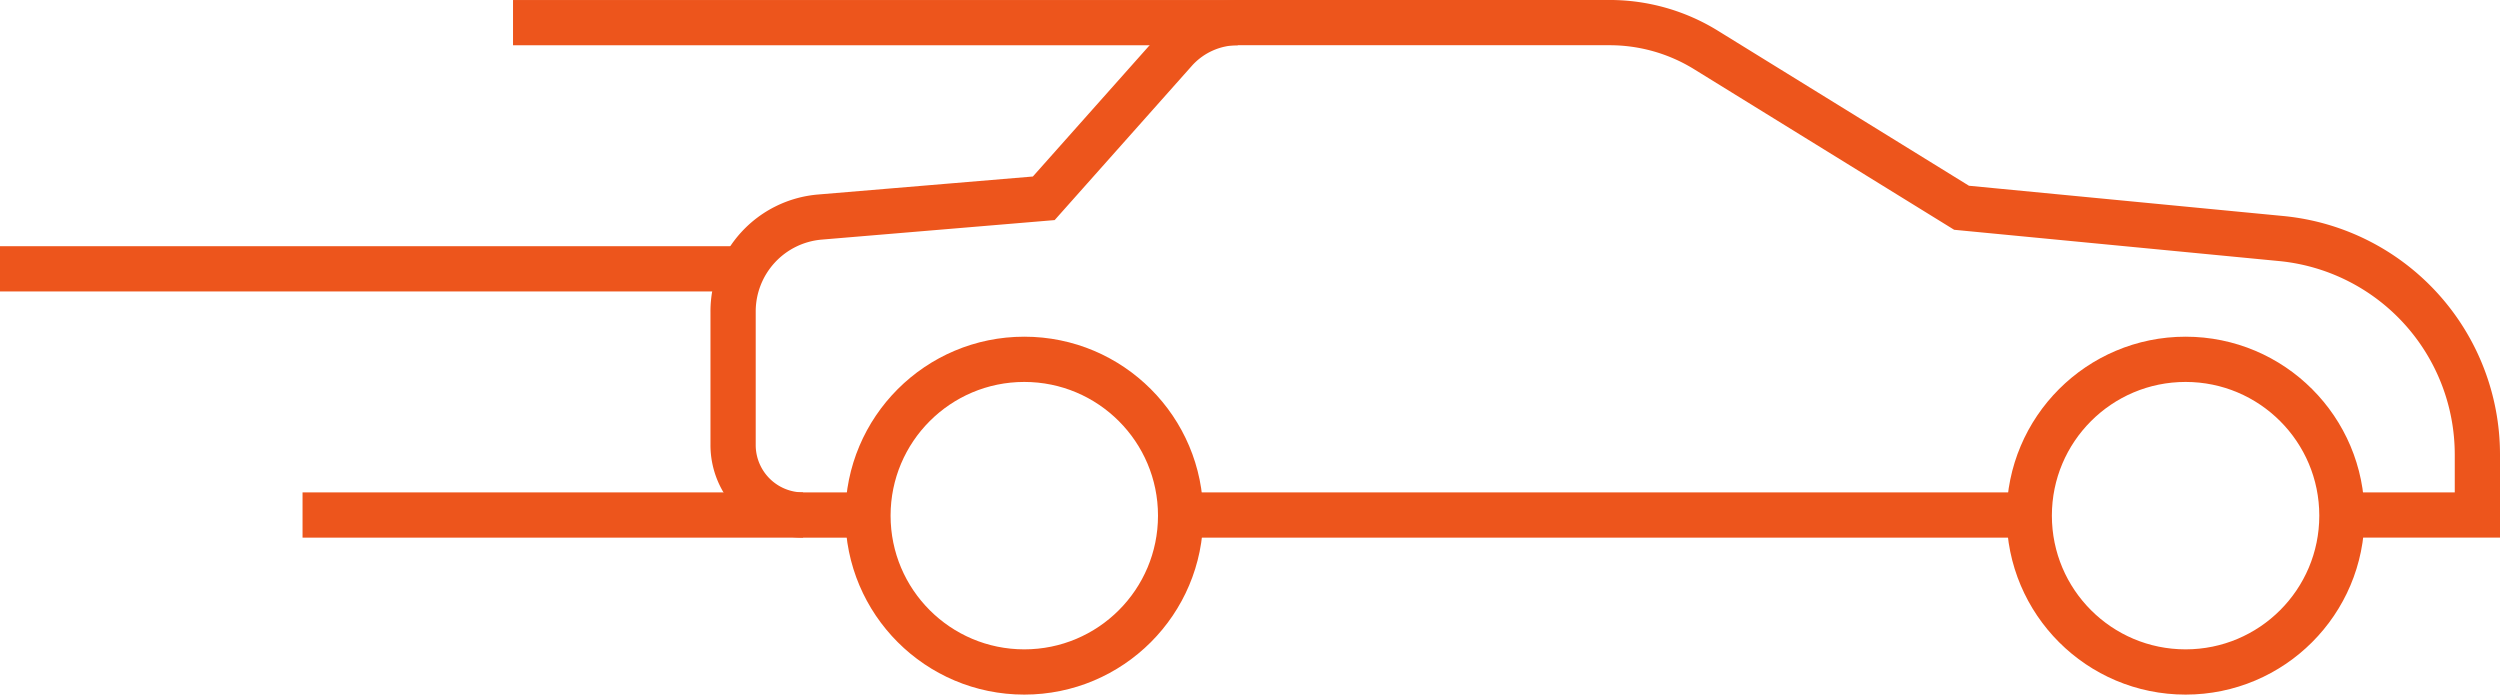
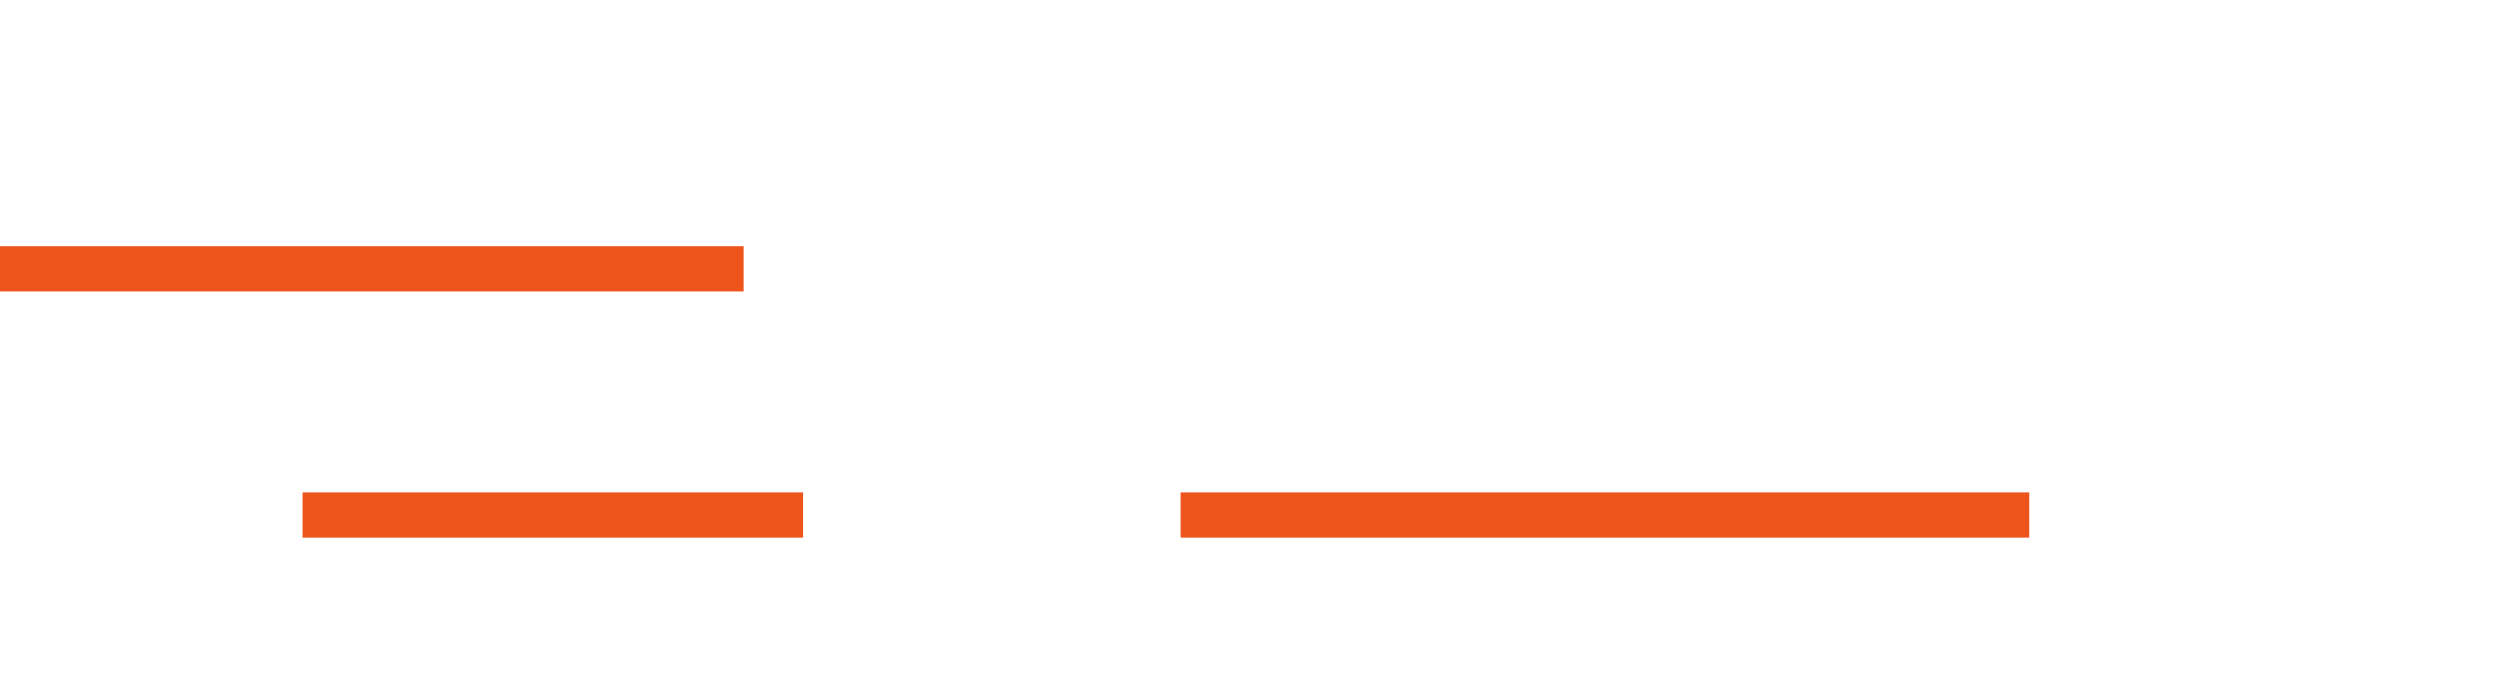
<svg xmlns="http://www.w3.org/2000/svg" width="138.137" height="38.38" viewBox="0 0 138.137 38.38">
  <g id="Group_1529" data-name="Group 1529" transform="translate(-417.905 -85.819)">
    <g id="Group_1528" data-name="Group 1528" transform="translate(458.413 86.949)">
-       <path id="Path_3022" data-name="Path 3022" d="M440.15,114.2h-3.584a3.867,3.867,0,0,1-3.866-3.868v-7.378a5.235,5.235,0,0,1,4.8-5.218L449.866,96.7l7.244-8.145a4.663,4.663,0,0,1,3.482-1.563h20.547a10.125,10.125,0,0,1,5.308,1.506l14.132,8.725,17.658,1.7A11.993,11.993,0,0,1,529.08,110.86v3.34h-7.485" transform="translate(-432.701 -86.873)" fill="none" stroke="#ed551c" stroke-width="2.5" />
-       <path id="Path_3023" data-name="Path 3023" d="M441.733,96.931" transform="translate(-417.006 -69.603)" fill="none" stroke="#ed551c" stroke-width="2.5" />
      <line id="Line_9" data-name="Line 9" x1="46.892" transform="translate(24.726 27.327)" fill="none" stroke="#ed551c" stroke-width="2.5" />
      <path id="Path_3024" data-name="Path 3024" d="M458.861,96.931" transform="translate(-387.242 -69.603)" fill="none" stroke="#ed551c" stroke-width="2.5" />
-       <circle id="Ellipse_2" data-name="Ellipse 2" cx="8.638" cy="8.638" r="8.638" transform="translate(71.618 18.724)" fill="none" stroke="#ed551c" stroke-width="2.5" />
-       <circle id="Ellipse_3" data-name="Ellipse 3" cx="8.638" cy="8.638" r="8.638" transform="translate(7.451 18.724)" fill="none" stroke="#ed551c" stroke-width="2.5" />
      <path id="Path_3025" data-name="Path 3025" d="M445.822,86.949" transform="translate(-409.9 -86.949)" fill="none" stroke="#ed551c" stroke-linejoin="round" stroke-width="2.5" />
    </g>
-     <line id="Line_10" data-name="Line 10" x1="40.053" transform="translate(446.252 87.07)" fill="none" stroke="#ed551c" stroke-width="2.5" />
    <line id="Line_11" data-name="Line 11" x1="41.089" transform="translate(417.905 100.673)" fill="none" stroke="#ed551c" stroke-width="2.5" />
    <line id="Line_12" data-name="Line 12" x1="27.656" transform="translate(434.622 114.276)" fill="none" stroke="#ed551c" stroke-width="2.5" />
  </g>
</svg>